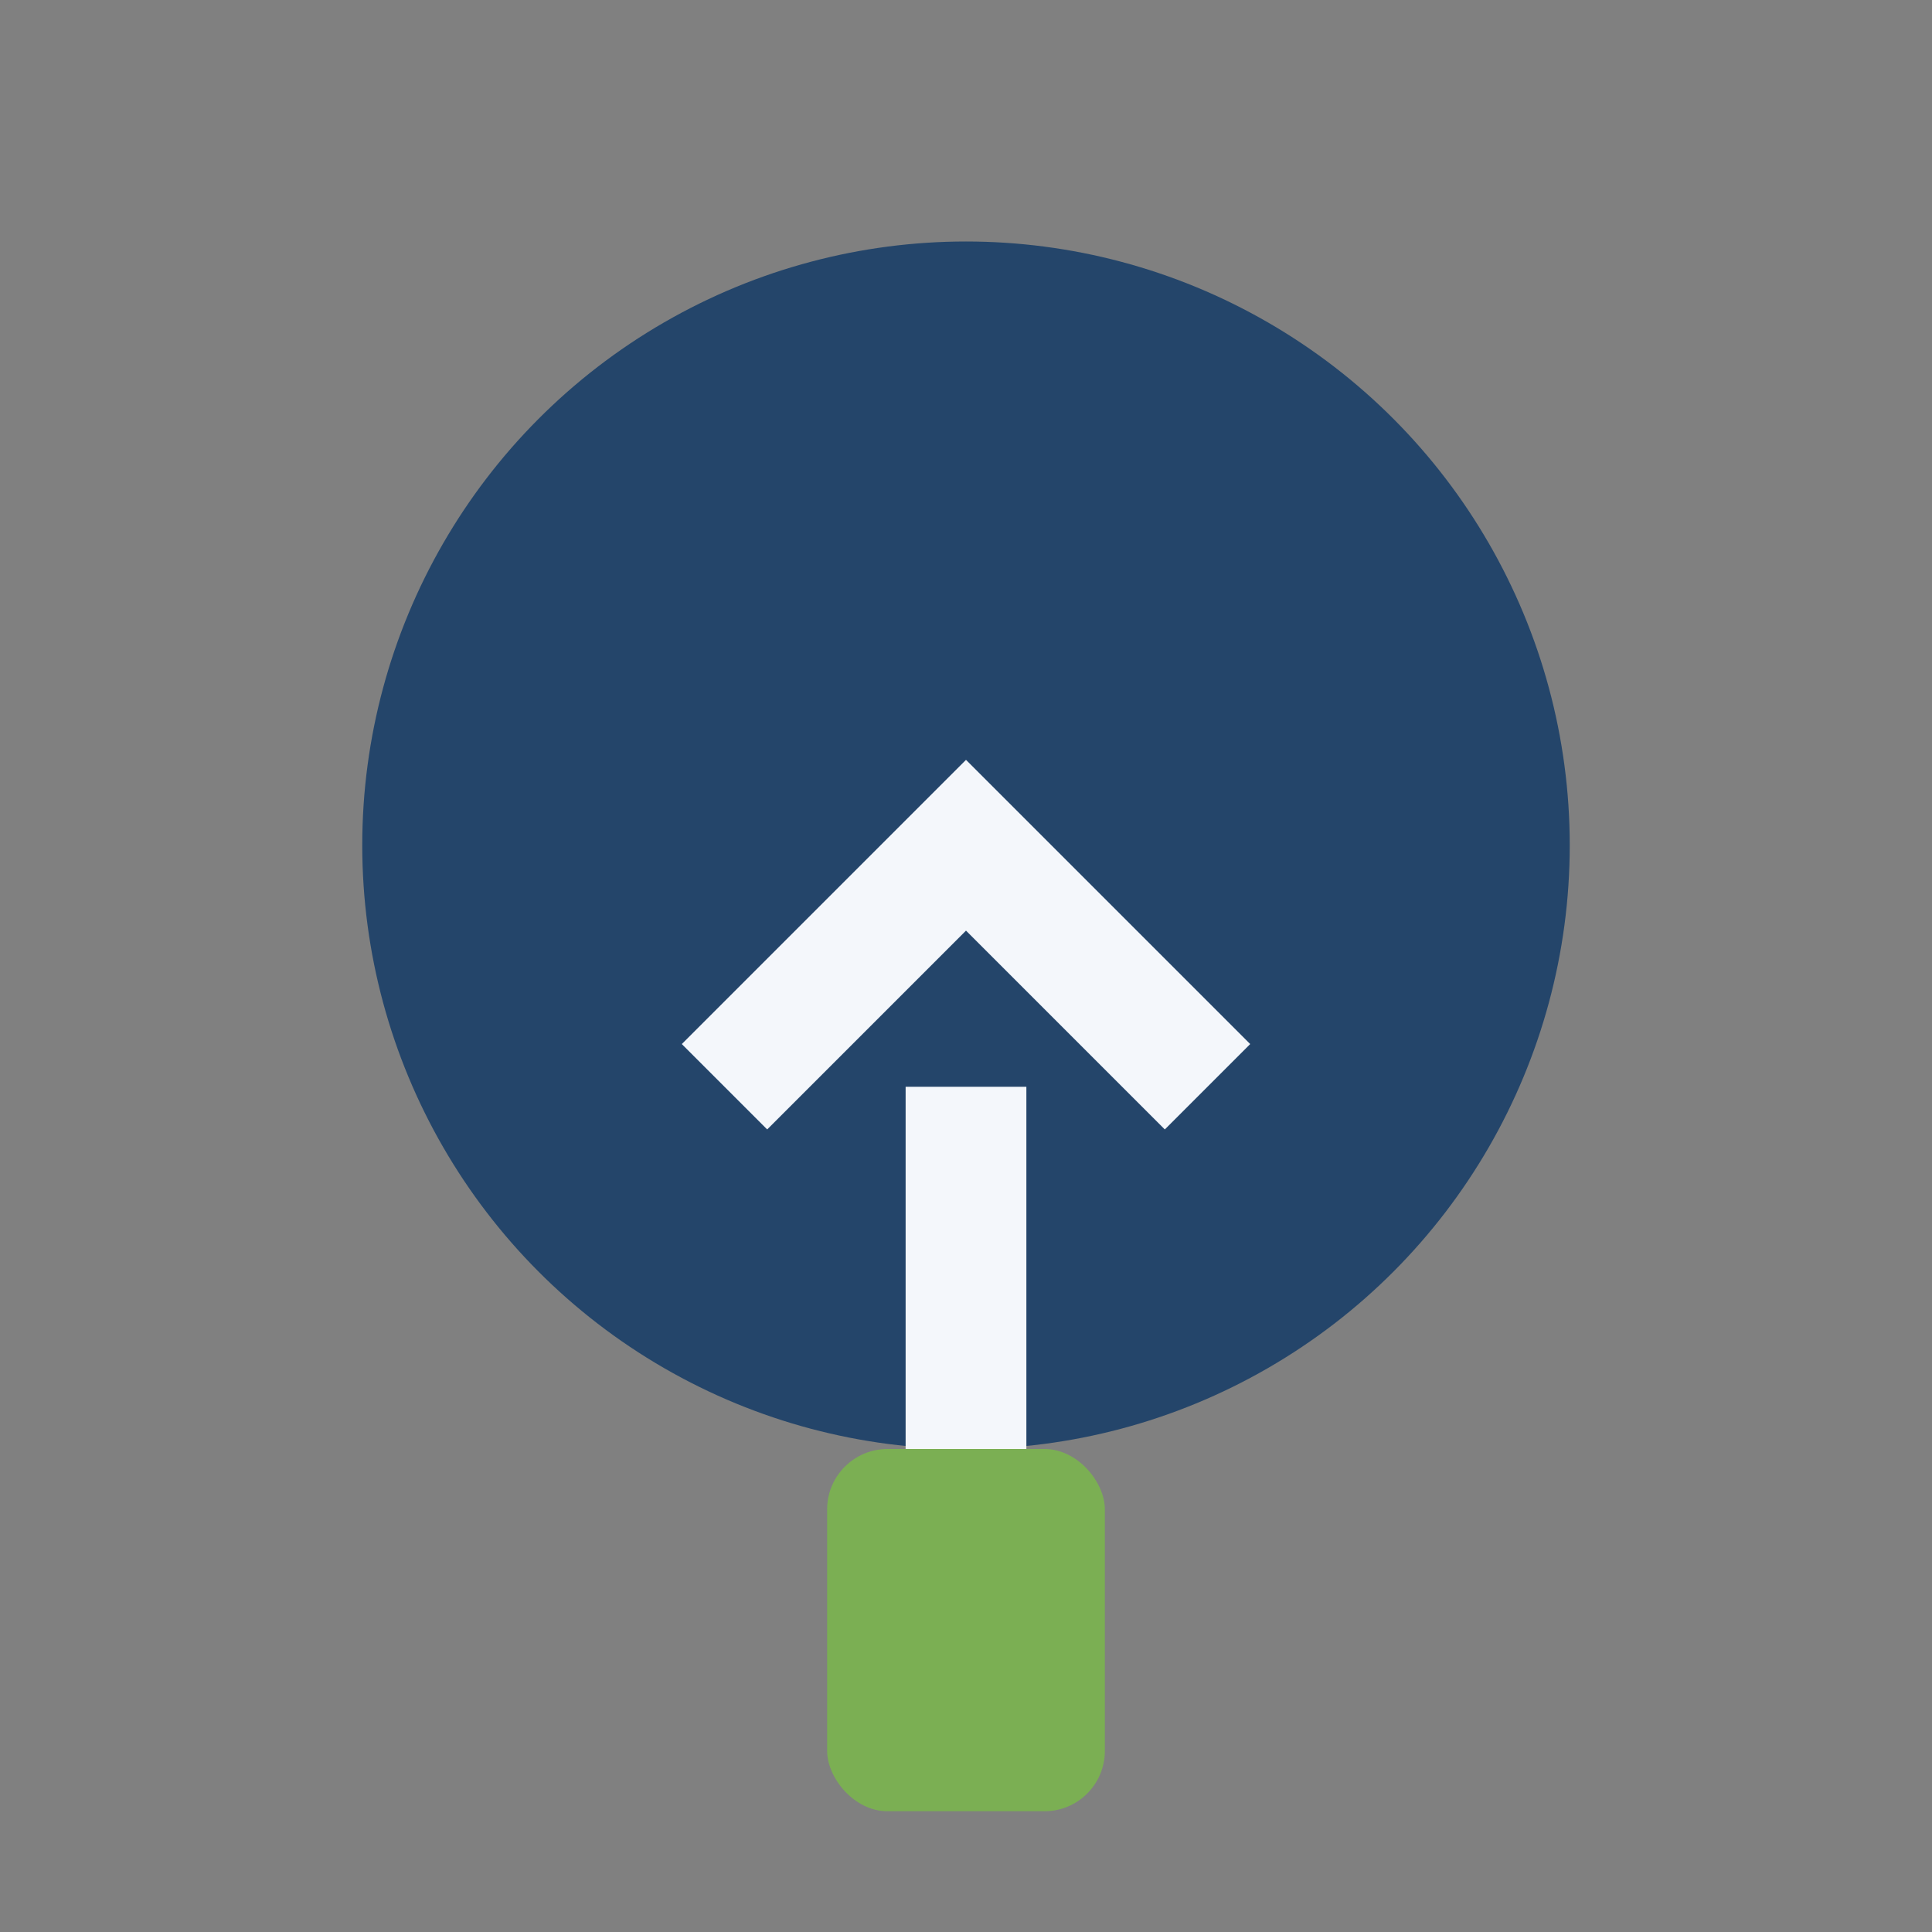
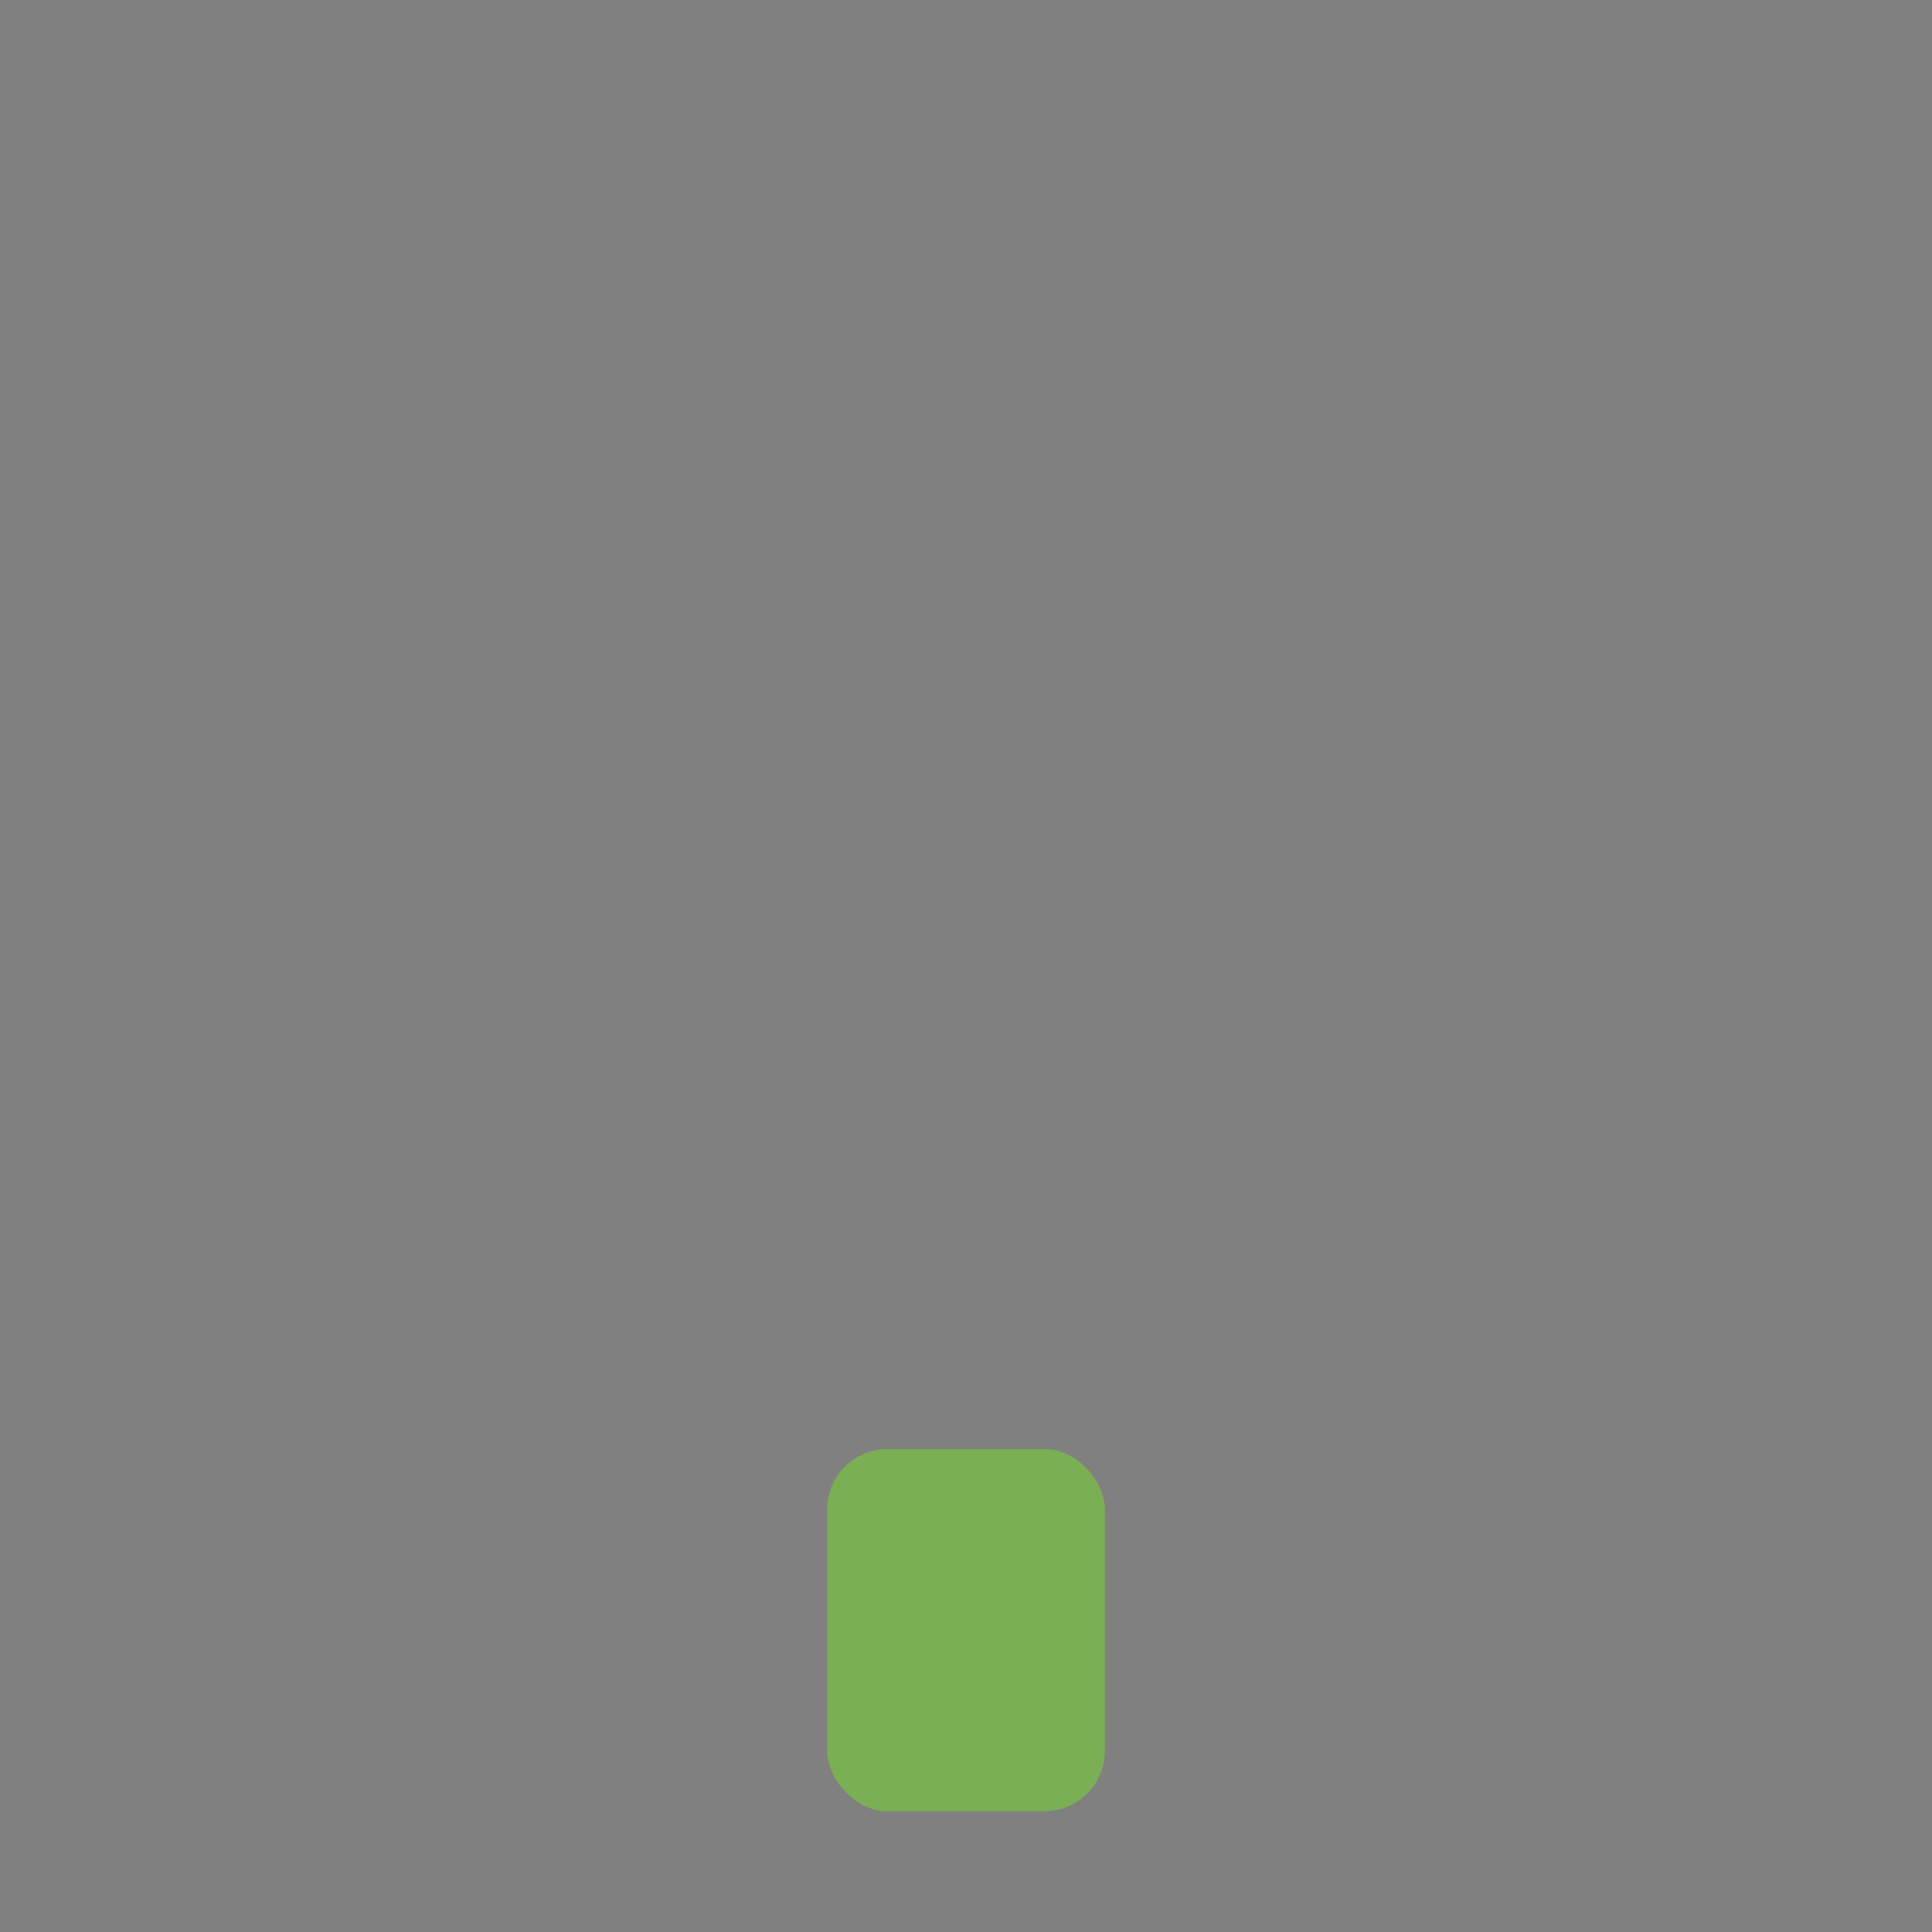
<svg xmlns="http://www.w3.org/2000/svg" width="32" height="32" viewBox="0 0 32 32">
  <rect x="0" y="0" width="32" height="32" fill="#808080" stroke="none" />
-   <circle cx="16" cy="14" r="10" fill="#24456A" />
-   <path d="M12 18l4-4 4 4M16 24v-6" stroke="#F4F7FB" stroke-width="2" fill="none" />
  <rect x="13.7" y="24" width="4.6" height="6" rx="1" fill="#7BAF53" />
</svg>